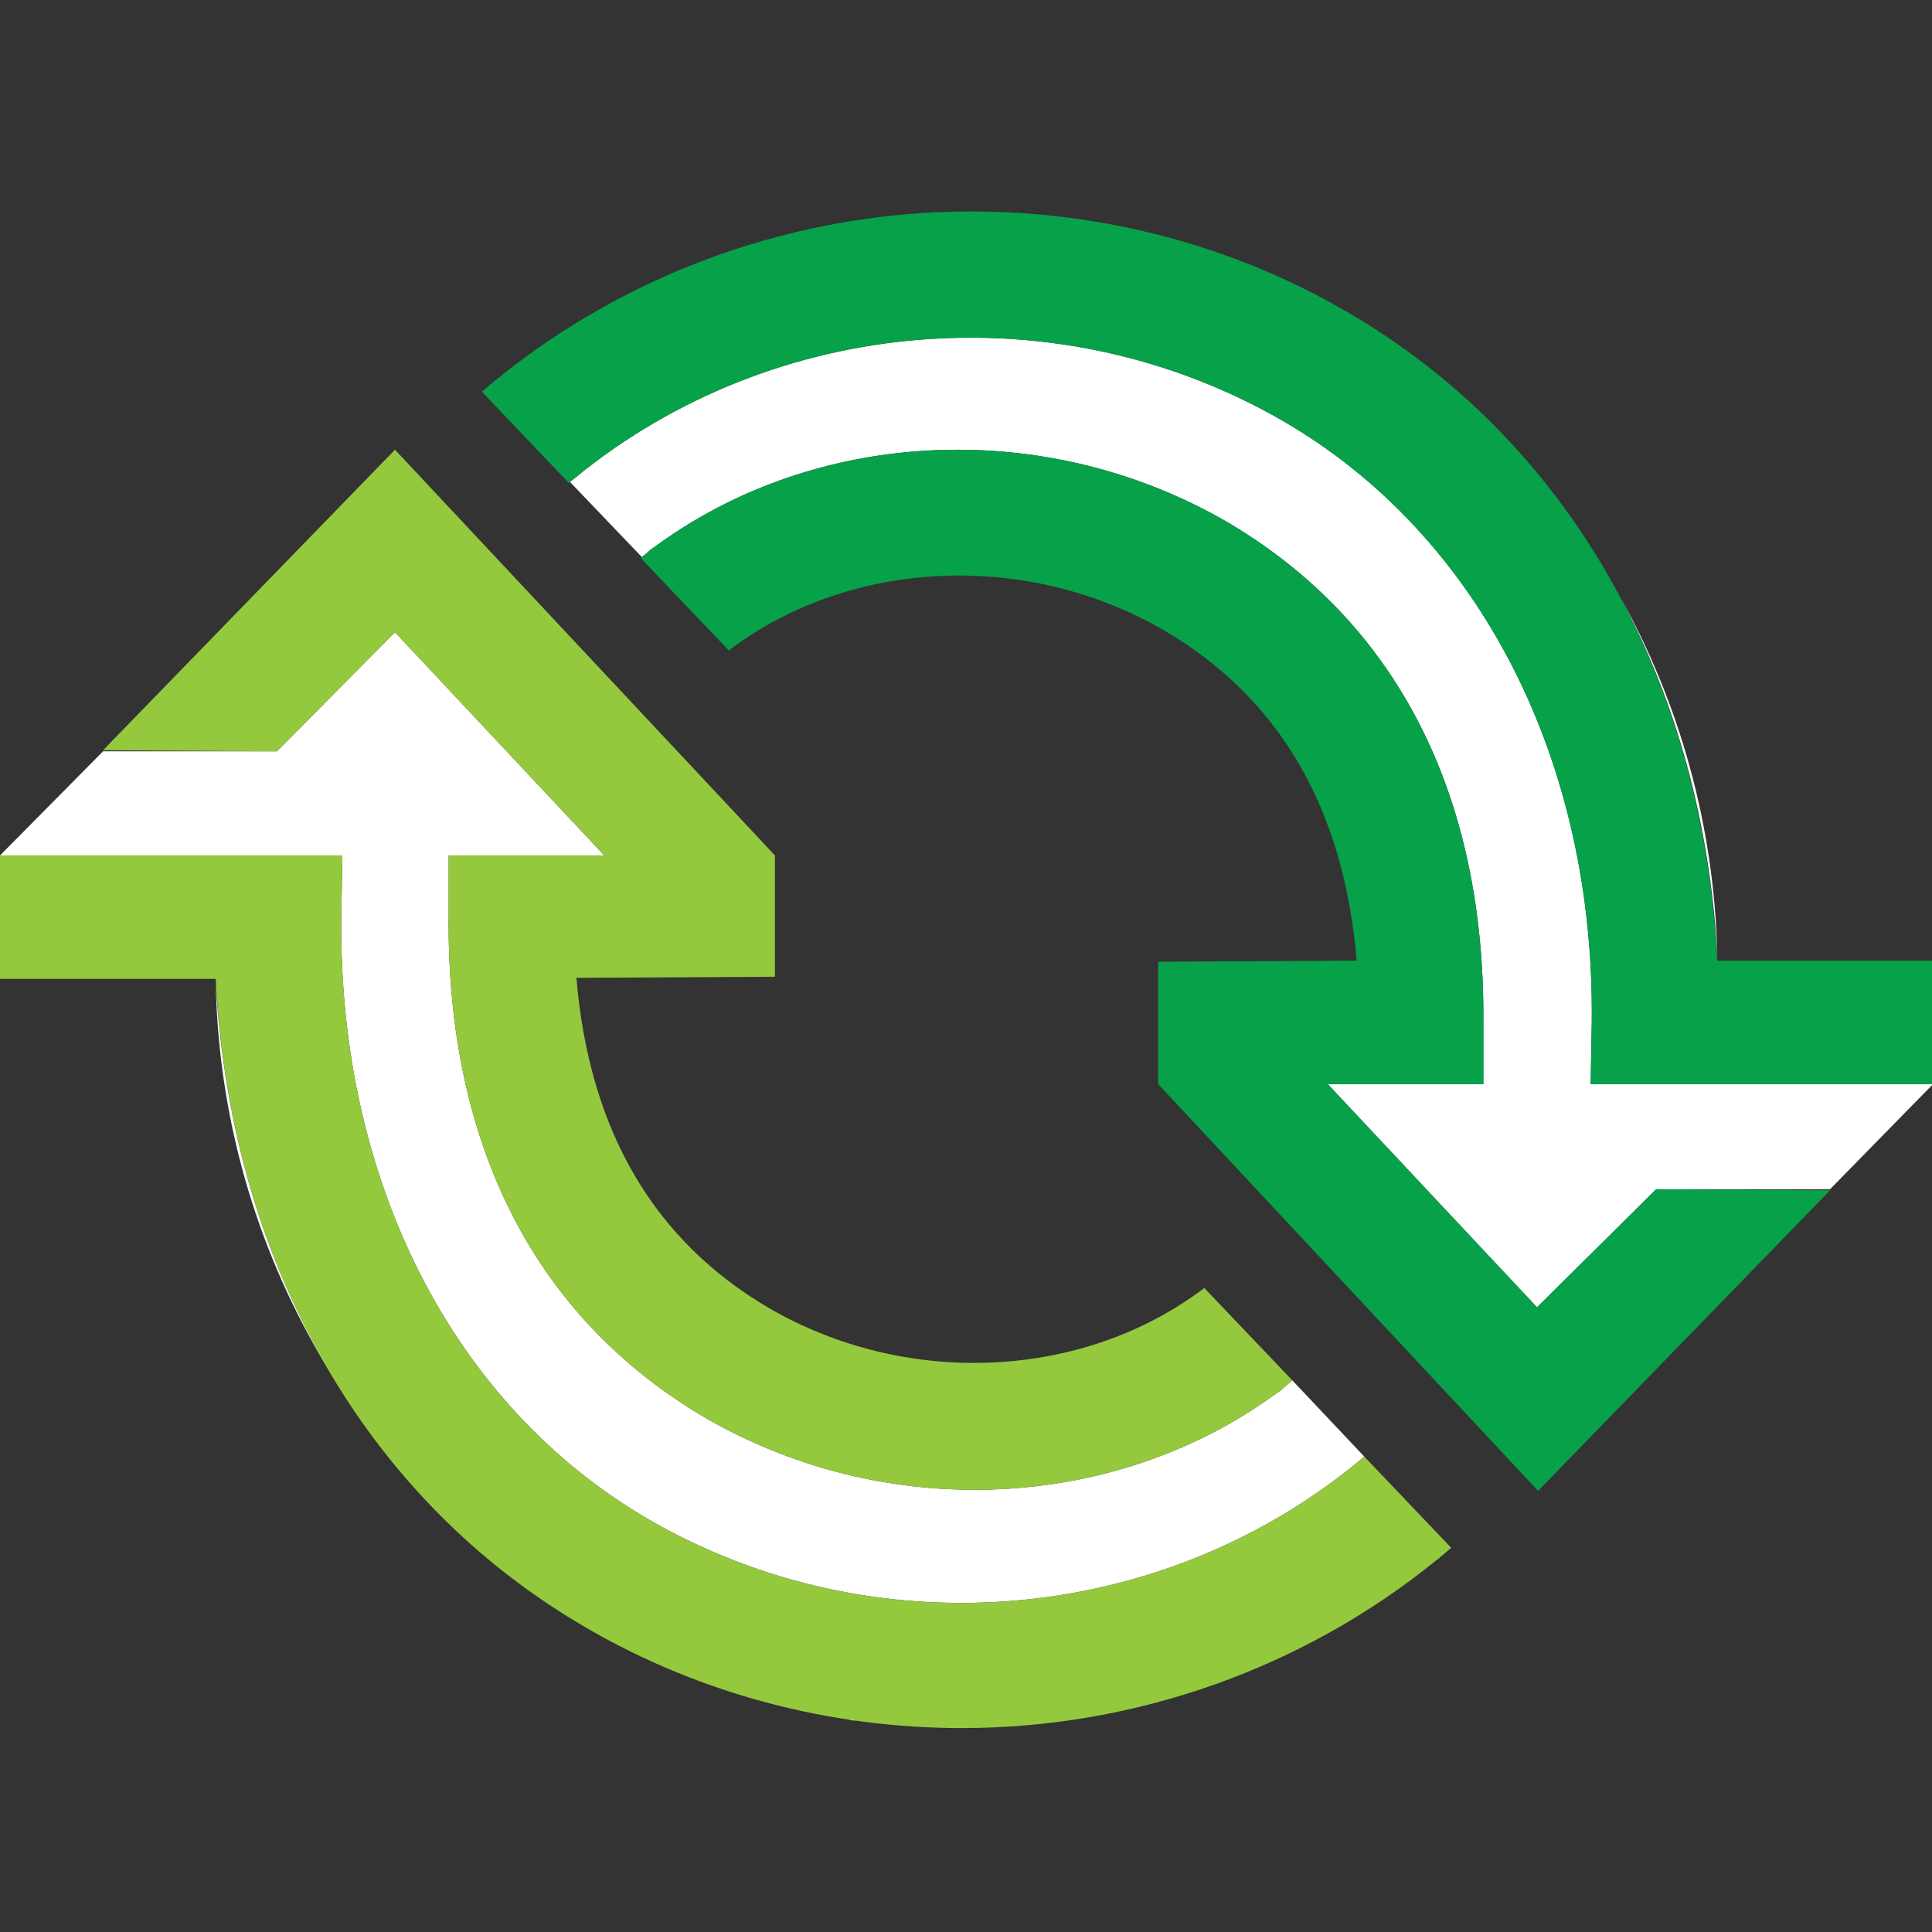
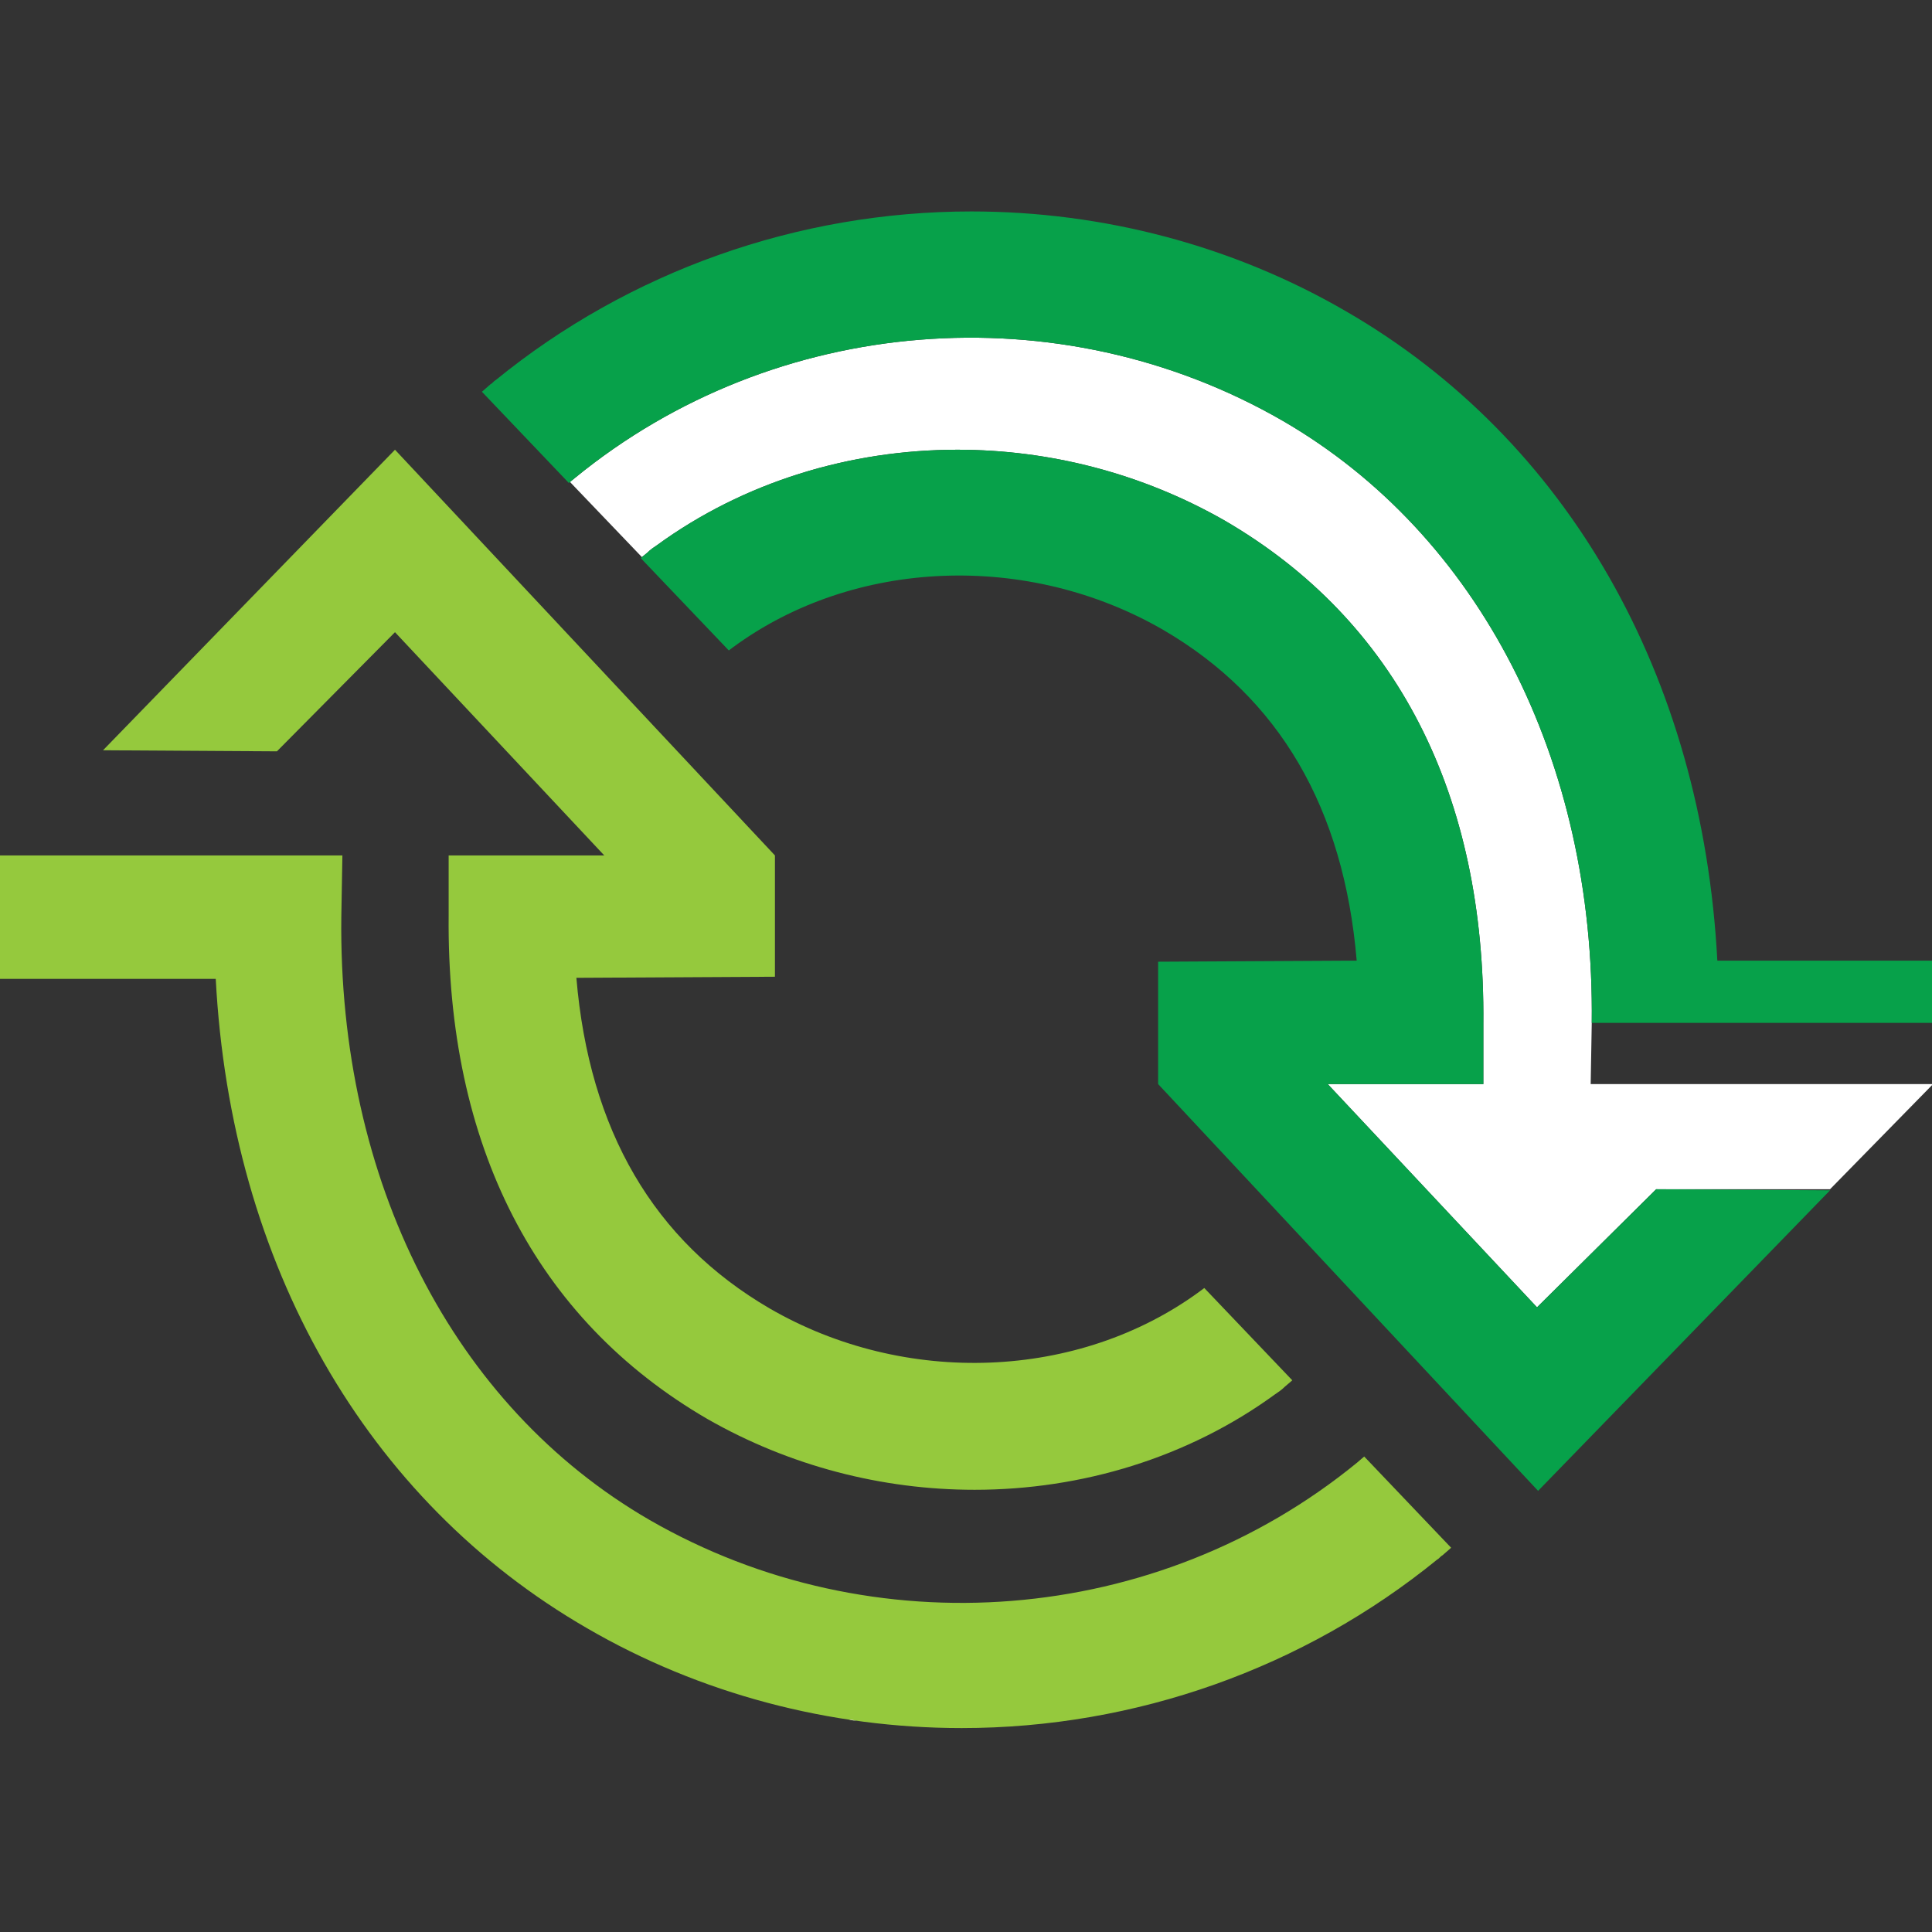
<svg xmlns="http://www.w3.org/2000/svg" version="1.1" id="Layer_1" x="0px" y="0px" viewBox="0 0 180 180" style="enable-background:new 0 0 180 180;" xml:space="preserve">
  <rect x="0" y="0" width="180" height="180" fill="#333333" stroke="none" />
  <style type="text/css">
	.st0{fill:#FFFFFF;}
	.st1{fill:#95C93D;}
	.st2{fill:#07A14A;}
</style>
-   <path class="st0" d="M120.4,128.6l-0.7,0.6c-0.3,0.3-0.6,0.5-0.9,0.7c-8.1,5.9-18,8.9-28,8.9c-8.6,0-17.2-2.2-24.9-6.6  c-16-9.3-24.3-25.5-24.1-46.9v-5.6h14.5L36.8,58.9L25.8,70L9.6,70L0,79.7h31.9l-0.1,5.7C31.5,110,42.2,131,60.5,141.6  c20.8,12,47.3,9.9,65.9-5.3l0.7-0.6L120.4,128.6z" />
  <path class="st0" d="M148.2,101l0.1-5.7c0.3-24.5-10.5-45.5-28.8-56.1c-20.8-12-47.3-9.9-65.9,5.3l-0.5,0.4l6.7,7l0.5-0.4  c0.3-0.3,0.6-0.5,0.9-0.7c8.1-5.9,18-8.9,28-8.9c8.6,0,17.2,2.2,24.9,6.6c16,9.3,24.3,25.5,24.1,46.9v5.6h-14.5l19.5,20.8l11.1-11  l16.2,0l9.6-9.8H148.2z" />
  <g id="Guides">
</g>
  <path class="st1" d="M36.8,58.9l19.5,20.8H41.8v5.6c-0.2,21.4,8.1,37.6,24.1,46.9c7.7,4.4,16.3,6.6,24.9,6.6c10,0,19.9-3,28-8.9  c0.3-0.2,0.6-0.4,0.9-0.7l0.7-0.6l-8.2-8.6l-0.4,0.3c-11.3,8.3-27.5,8.9-40.1,1.6c-10.8-6.3-16.8-16.6-18-30.8L72.2,91V79.7  L36.8,41.9l-27.2,28L25.8,70L36.8,58.9z" />
  <path class="st1" d="M126.4,136.3c-18.6,15.2-45.1,17.3-65.9,5.3C42.2,131,31.5,110,31.8,85.4l0.1-5.7L0,79.7v11.5h20.1  c1.4,26.6,14,48.6,34.6,60.5c10.5,6.1,22.6,9.3,34.9,9.3c16.2,0,31.9-5.6,44.3-15.7c0.2-0.1,0.3-0.3,0.5-0.4l0.8-0.7l-8.1-8.5  L126.4,136.3z" />
  <path class="st2" d="M143.2,121.8L123.7,101h14.5v-5.6c0.2-21.4-8.1-37.6-24.1-46.9c-7.7-4.4-16.3-6.6-24.9-6.6c-10,0-19.9,3-28,8.9  c-0.3,0.2-0.6,0.4-0.9,0.7L59.7,52l8.2,8.6l0.4-0.3c11.3-8.3,27.5-8.9,40.1-1.6c10.8,6.3,16.8,16.6,18,30.8l-18.5,0.1V101l35.4,37.9  l27.2-28l-16.2-0.1L143.2,121.8z" />
-   <path class="st2" d="M53.6,44.5c18.6-15.2,45.1-17.3,65.9-5.3c18.3,10.6,29.1,31.6,28.8,56.1l-0.1,5.7h31.9V89.5H160  c-1.4-26.6-14-48.6-34.6-60.5c-10.5-6.1-22.6-9.3-34.9-9.3c-16.2,0-31.9,5.6-44.3,15.7c-0.2,0.1-0.3,0.3-0.5,0.4l-0.8,0.7L53,45  L53.6,44.5z" />
-   <path class="st0" d="M151,55.7c5.2,9.7,8.3,21,9,33.2C159.7,76.9,156.5,65.6,151,55.7z" />
+   <path class="st2" d="M53.6,44.5c18.6-15.2,45.1-17.3,65.9-5.3c18.3,10.6,29.1,31.6,28.8,56.1h31.9V89.5H160  c-1.4-26.6-14-48.6-34.6-60.5c-10.5-6.1-22.6-9.3-34.9-9.3c-16.2,0-31.9,5.6-44.3,15.7c-0.2,0.1-0.3,0.3-0.5,0.4l-0.8,0.7L53,45  L53.6,44.5z" />
  <path class="st0" d="M85.3,19.9c0.5,0,1-0.1,1.5-0.1C86.3,19.8,85.8,19.9,85.3,19.9z" />
-   <path class="st0" d="M30.6,127.6c-6.1-10.3-9.7-22.5-10.5-35.9C20.4,104.9,24.2,117.1,30.6,127.6z" />
  <path class="st0" d="M79.8,160.3c-0.2,0-0.5-0.1-0.7-0.1C79.4,160.3,79.6,160.3,79.8,160.3z" />
</svg>